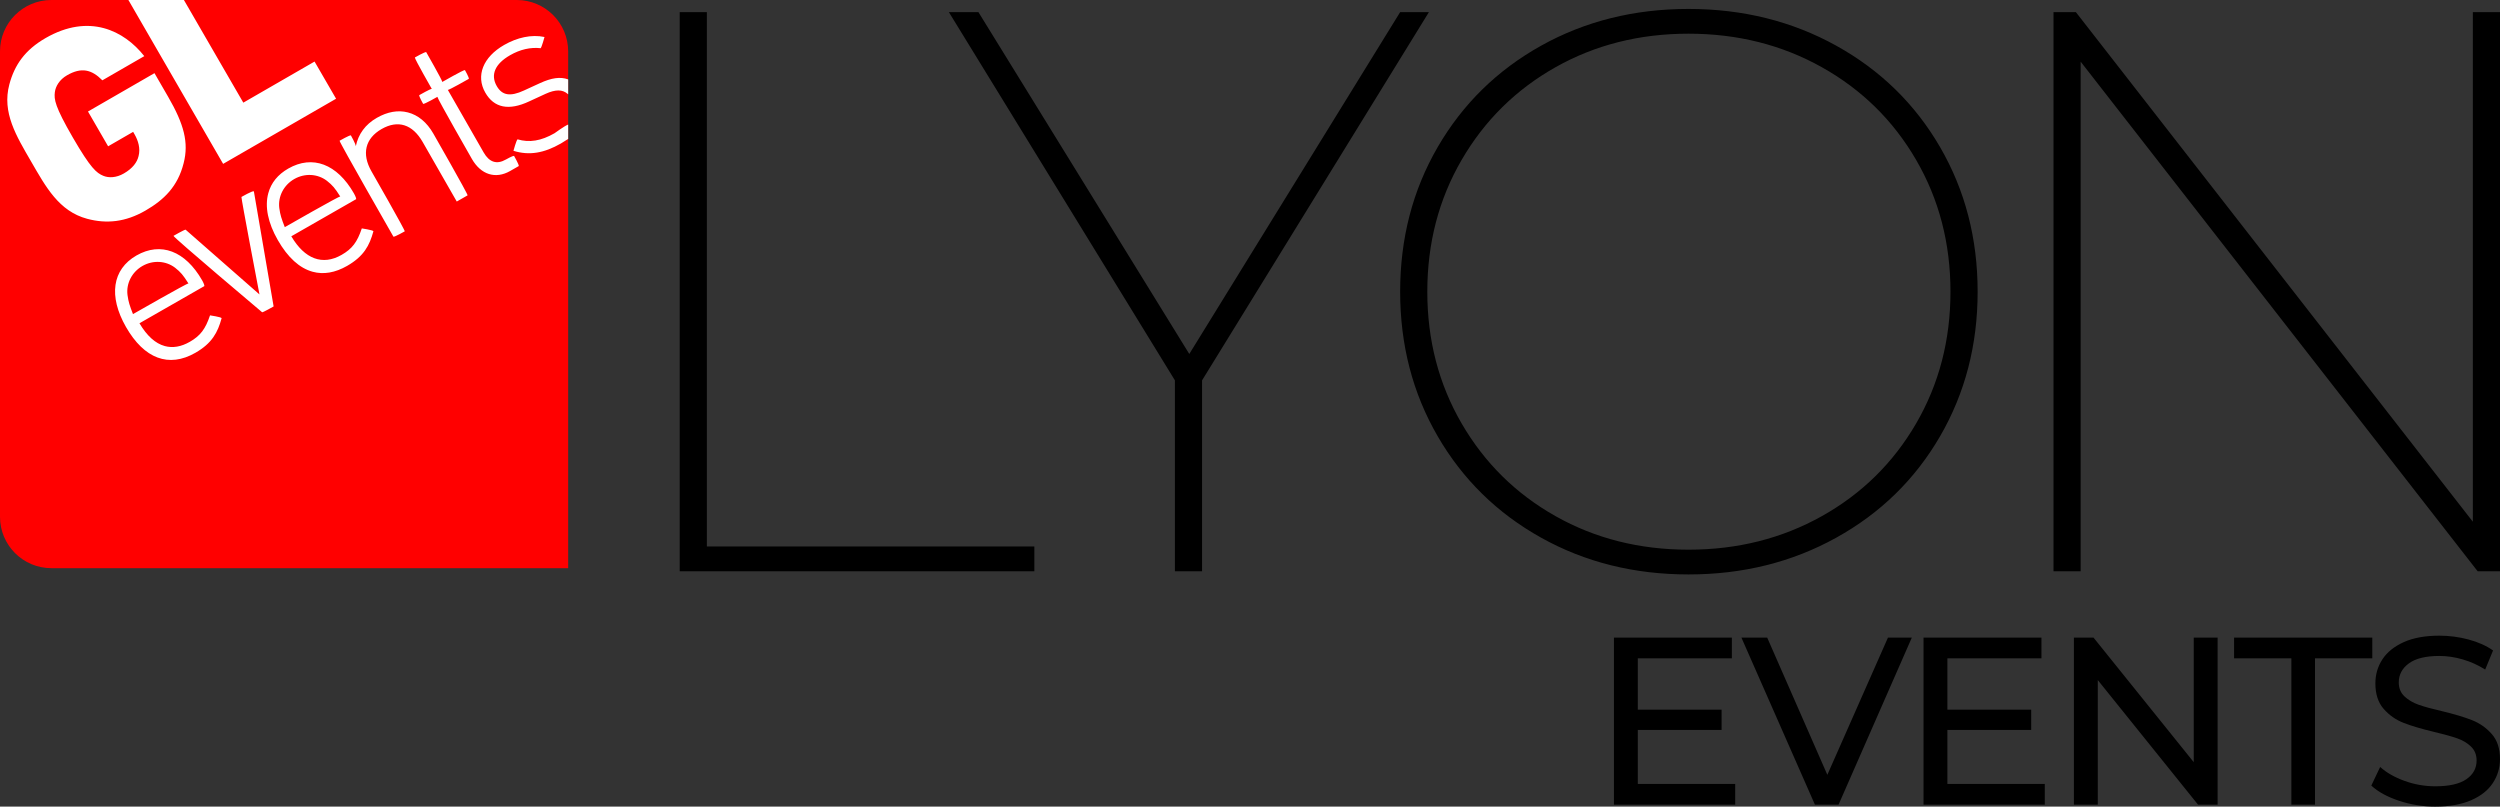
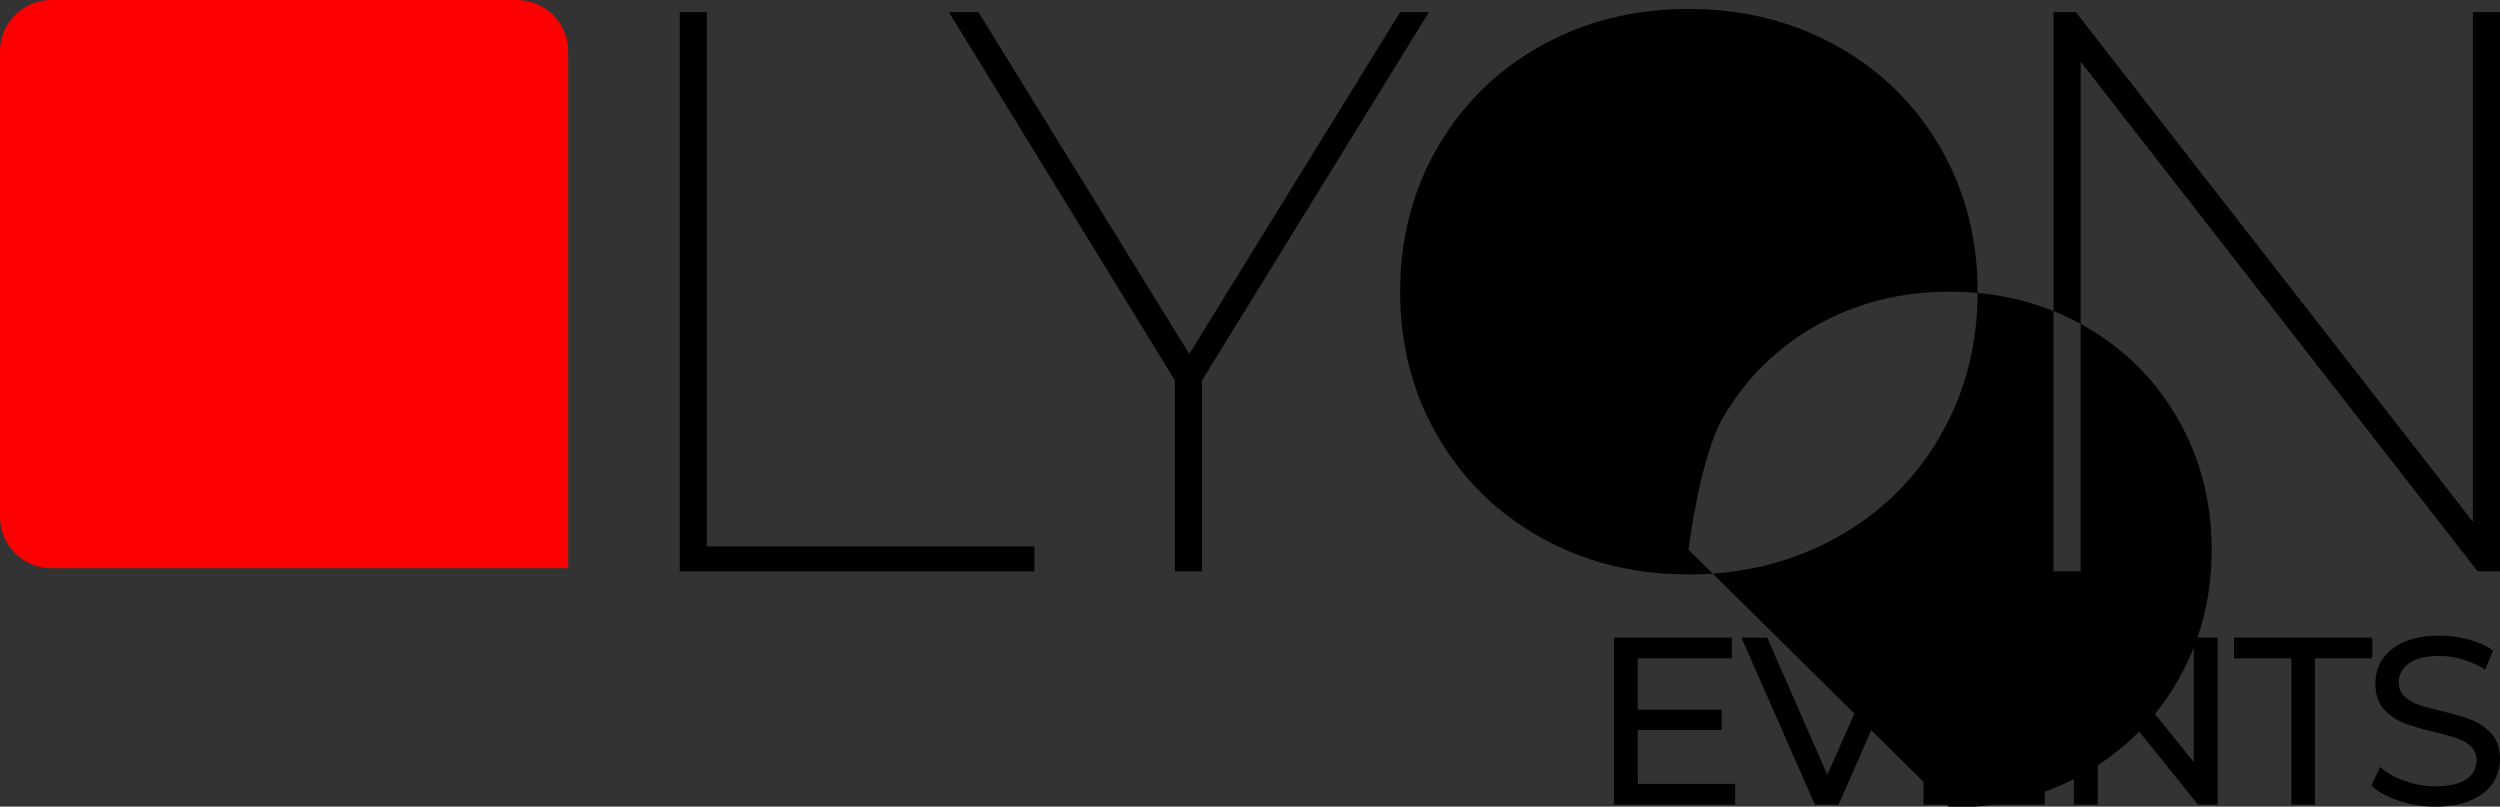
<svg xmlns="http://www.w3.org/2000/svg" id="a" viewBox="0 0 850.394 274.363">
  <rect x="0" y="0" width="850.394" height="274.363" fill="#333333" stroke="none" />
-   <path d="M841.154,4.125v173.341L706.123,4.125h-7.607v190.187h9.235V20.971l135.036,173.341h7.607V4.125h-9.239ZM574.353,186.978c-16.668,0-31.747-3.806-45.238-11.412-13.496-7.607-24.136-18.109-31.925-31.515-7.789-13.406-11.68-28.347-11.68-44.832s3.89-31.421,11.68-44.828c7.79-13.406,18.43-23.913,31.925-31.519,13.491-7.607,28.57-11.412,45.238-11.412s31.787,3.806,45.372,11.412c13.585,7.607,24.27,18.113,32.059,31.519,7.789,13.406,11.684,28.347,11.684,44.828s-3.895,31.426-11.684,44.832c-7.79,13.406-18.474,23.908-32.059,31.515-13.585,7.607-28.709,11.412-45.372,11.412M574.353,195.401c18.474,0,35.227-4.167,50.261-12.501,15.035-8.329,26.808-19.831,35.32-34.504,8.512-14.673,12.773-31.064,12.773-49.177s-4.261-34.504-12.773-49.177c-8.512-14.669-20.286-26.17-35.32-34.504-15.035-8.329-31.787-12.501-50.261-12.501s-35.187,4.171-50.128,12.501c-14.945,8.334-26.674,19.835-35.187,34.504-8.512,14.673-12.768,31.069-12.768,49.177s4.256,34.504,12.768,49.177c8.512,14.673,20.241,26.175,35.187,34.504,14.941,8.334,31.653,12.501,50.128,12.501M486.054,4.125h-9.784l-71.725,116.285L332.816,4.125h-10.051l76.887,125.252v64.935h9.239v-64.935L486.054,4.125ZM231.205,194.312h120.635v-8.423h-111.395V4.125h-9.239v190.187Z" stroke-width="0" />
+   <path d="M841.154,4.125v173.341L706.123,4.125h-7.607v190.187h9.235V20.971l135.036,173.341h7.607V4.125h-9.239ZM574.353,186.978s3.89-31.421,11.68-44.828c7.79-13.406,18.43-23.913,31.925-31.519,13.491-7.607,28.57-11.412,45.238-11.412s31.787,3.806,45.372,11.412c13.585,7.607,24.27,18.113,32.059,31.519,7.789,13.406,11.684,28.347,11.684,44.828s-3.895,31.426-11.684,44.832c-7.79,13.406-18.474,23.908-32.059,31.515-13.585,7.607-28.709,11.412-45.372,11.412M574.353,195.401c18.474,0,35.227-4.167,50.261-12.501,15.035-8.329,26.808-19.831,35.32-34.504,8.512-14.673,12.773-31.064,12.773-49.177s-4.261-34.504-12.773-49.177c-8.512-14.669-20.286-26.17-35.32-34.504-15.035-8.329-31.787-12.501-50.261-12.501s-35.187,4.171-50.128,12.501c-14.945,8.334-26.674,19.835-35.187,34.504-8.512,14.673-12.768,31.069-12.768,49.177s4.256,34.504,12.768,49.177c8.512,14.673,20.241,26.175,35.187,34.504,14.941,8.334,31.653,12.501,50.128,12.501M486.054,4.125h-9.784l-71.725,116.285L332.816,4.125h-10.051l76.887,125.252v64.935h9.239v-64.935L486.054,4.125ZM231.205,194.312h120.635v-8.423h-111.395V4.125h-9.239v190.187Z" stroke-width="0" />
  <path d="M828.388,274.363c4.818,0,8.878-.718,12.179-2.15,3.301-1.437,5.764-3.382,7.388-5.849,1.624-2.463,2.436-5.18,2.436-8.16,0-3.574-.932-6.415-2.802-8.526-1.865-2.11-4.1-3.681-6.696-4.707-2.601-1.031-6.036-2.057-10.315-3.087-3.301-.758-5.911-1.472-7.834-2.15s-3.533-1.624-4.832-2.842-1.95-2.802-1.95-4.751c0-2.65,1.151-4.818,3.453-6.496,2.302-1.677,5.751-2.516,10.35-2.516,2.601,0,5.251.393,7.959,1.178,2.708.785,5.251,1.936,7.633,3.449l2.677-6.496c-2.324-1.624-5.113-2.869-8.361-3.734-3.248-.866-6.549-1.298-9.909-1.298-4.818,0-8.847.732-12.095,2.191-3.248,1.463-5.675,3.413-7.268,5.849-1.597,2.436-2.396,5.166-2.396,8.2,0,3.627.932,6.509,2.802,8.646,1.865,2.141,4.113,3.721,6.737,4.751,2.628,1.026,6.076,2.057,10.355,3.083,3.408.812,6.05,1.544,7.914,2.195,1.869.647,3.44,1.584,4.711,2.802,1.271,1.218,1.909,2.802,1.909,4.747,0,2.654-1.164,4.778-3.493,6.375-2.329,1.597-5.844,2.396-10.556,2.396-3.574,0-7.053-.607-10.435-1.829-3.382-1.218-6.157-2.797-8.32-4.747l-3.007,6.331c2.275,2.115,5.403,3.832,9.382,5.157,3.975,1.329,8.102,1.99,12.38,1.99M779.425,273.712h8.039v-49.771h19.487v-7.067h-47.014v7.067h19.487v49.771ZM746.219,216.875v42.387l-34.103-42.387h-6.661v56.837h8.12v-42.383l34.102,42.383h6.661v-56.837h-8.12ZM662.422,266.65v-18.349h28.503v-6.902h-28.503v-17.457h31.992v-7.067h-40.112v56.837h41.25v-7.062h-33.13ZM642.208,216.875l-20.625,46.688-20.464-46.688h-8.767l25.006,56.837h8.039l24.93-56.837h-8.12ZM557.112,266.65v-18.349h28.499v-6.902h-28.499v-17.457h31.992v-7.067h-40.112v56.837h41.25v-7.062h-33.13Z" stroke-width="0" />
  <path d="M175.79,0H17.48C7.825,0,0,7.825,0,17.475v158.315c0,9.65,7.825,17.475,17.48,17.475h175.786V17.475c0-9.65-7.825-17.475-17.475-17.475" fill="red" stroke-width="0" />
-   <path d="M172.086,54.261c-3.096,1.771-5.639.964-7.566-2.4,0,0-12.144-21.205-12.197-21.298.174.25,7.156-3.748,7.156-3.748.12-.437-1.334-2.98-1.334-2.98-.437-.12-7.674,4.024-7.709,4.046.004-.004.009-.009.009-.022,0-.576-5.479-10.141-5.479-10.141-.437-.12-3.846,1.834-3.846,1.834-.004.004-.004.009-.004.018,0,.62,5.715,10.596,5.764,10.685-.178-.232-4.278,2.115-4.278,2.115-.116.437,1.334,2.976,1.334,2.976.442.12,4.827-2.391,4.845-2.405t-.004.013c0,.607,11.738,21.111,11.738,21.111,3.074,5.367,8.057,6.937,13.009,4.104l2.944-1.686c.116-.442-1.602-3.444-1.602-3.444-.442-.12-2.779,1.222-2.779,1.222M138.729,38.235c-3.359-.857-6.915-.228-10.556,1.851-3.908,2.244-6.286,5.51-7.143,9.659-.022-.803-1.677-3.703-1.677-3.703-.437-.12-3.846,1.834-3.846,1.834-.12.437,18.327,32.644,18.327,32.644.437.12,3.846-1.829,3.846-1.829.12-.442-11.323-20.415-11.323-20.415-3.4-5.943-2.137-11.185,3.458-14.392,5.55-3.176,10.506-1.611,13.96,4.417l11.599,20.254,3.685-2.106c.12-.442-11.662-21.022-11.662-21.022-2.186-3.819-5.18-6.304-8.668-7.192M183.681,28.278l-5.474,2.512c-4.644,2.137-7.406,1.682-9.239-1.526-2.191-3.832-.576-7.553,4.542-10.484,3.431-1.967,6.928-2.77,10.39-2.387.348-.232,1.321-3.81,1.321-3.81-4.421-.946-9.324.183-13.714,2.699-7.192,4.118-9.717,10.48-6.438,16.213,2.994,5.224,8.017,6.232,14.923,2.998l5.612-2.588c3.337-1.512,5.706-1.512,7.45,0l.21.187v-5.081c-2.659-.995-5.728-.513-9.583,1.267M176.057,47.395c-.406.223-1.401,3.904-1.401,3.904,5.398,1.682,10.448.767,16.132-2.489l2.476-1.544v-4.899c-1.155.406-4.644,2.958-4.644,2.958-4.564,2.614-8.557,3.27-12.563,2.07M96.873,77.263c-1.133-2.922-1.526-4.038-1.869-6.491-.486-3.944,1.512-7.825,5.095-9.873,3.582-2.052,7.937-1.816,11.1.602,1.936,1.539,2.704,2.445,4.537,5.34-.201-.259-18.863,10.422-18.863,10.422M116.204,86.694c-6.496,3.721-12.55,1.428-17.114-6.317.638-.366,22.057-12.63,22.057-12.63.004-.027.009-.058.009-.098,0-.526-.772-1.878-.772-1.878-5.728-10.007-14.076-13.156-22.325-8.436-3.551,2.03-5.84,4.854-6.795,8.378-1.245,4.573-.129,10.087,3.23,15.949,3.4,5.938,7.397,9.565,11.872,10.783,3.694,1.008,7.638.335,11.715-2.003,5.657-3.243,7.62-6.915,8.945-11.8-.263-.397-3.953-.95-3.953-.95-1.548,4.635-3.257,6.933-6.87,9.003M114.321,33.582l-7.321-12.643-24.234,13.977L62.56.002h-18.885l32.224,55.74,38.421-22.159ZM62.471,55.487c1.798-6.982.112-13.255-5.282-22.574l-4.644-8.03-22.615,13.045,6.848,11.836,8.512-4.912.468.812c1.267,2.191,2.057,4.867,1.379,7.424-.5,2.124-2.012,4.189-5.01,5.916-2.592,1.499-5.153,1.566-7,.794-2.28-.955-4.265-2.512-10.368-13.049-6.099-10.538-6.411-12.951-6.103-15.401.259-1.985,1.548-4.243,4.14-5.737,4.863-2.806,8.352-2.008,12.023,1.713l14.263-8.227c-6.866-8.691-18.769-14.687-33.603-6.134-6.973,4.024-10.524,9.097-12.3,15.744-2.561,9.583,2.378,17.551,7.397,26.224,5.019,8.673,9.471,16.917,19.068,19.492,6.656,1.785,13.072,1.106,19.804-2.775,6.322-3.645,11.037-8.204,13.023-16.159M43.372,100.346c-.491-3.944,1.508-7.821,5.09-9.877,3.582-2.048,7.941-1.807,11.1.607,1.932,1.535,2.699,2.436,4.537,5.345-.201-.263-18.863,10.422-18.863,10.422-1.138-2.927-1.526-4.046-1.865-6.496M64.568,116.269c-2.953,1.695-5.818,2.182-8.508,1.45-3.239-.879-6.125-3.529-8.619-7.758.616-.352,22.066-12.639,22.066-12.639.009-.031.013-.062.013-.098,0-.531-.767-1.878-.767-1.878-5.737-10.007-14.08-13.161-22.333-8.441-8.245,4.733-9.574,13.826-3.56,24.332,6.197,10.823,14.575,13.937,23.587,8.78,5.661-3.239,7.62-6.92,8.945-11.8-.263-.402-3.948-.946-3.948-.946-1.557,4.635-3.261,6.928-6.875,8.999M82.132,66.989s0,.013-.004.027c0,1.022,5.273,28.637,6.134,33.139-1.329-1.16-25.135-22.035-25.135-22.035-.37-.036-4.113,2.106-4.113,2.106-.045.526,30.154,25.996,30.154,25.996.37.036,3.712-1.878,3.712-1.878l.192-.112-6.719-39.162c-.477-.228-4.22,1.918-4.22,1.918" fill="#fff" stroke-width="0" />
</svg>